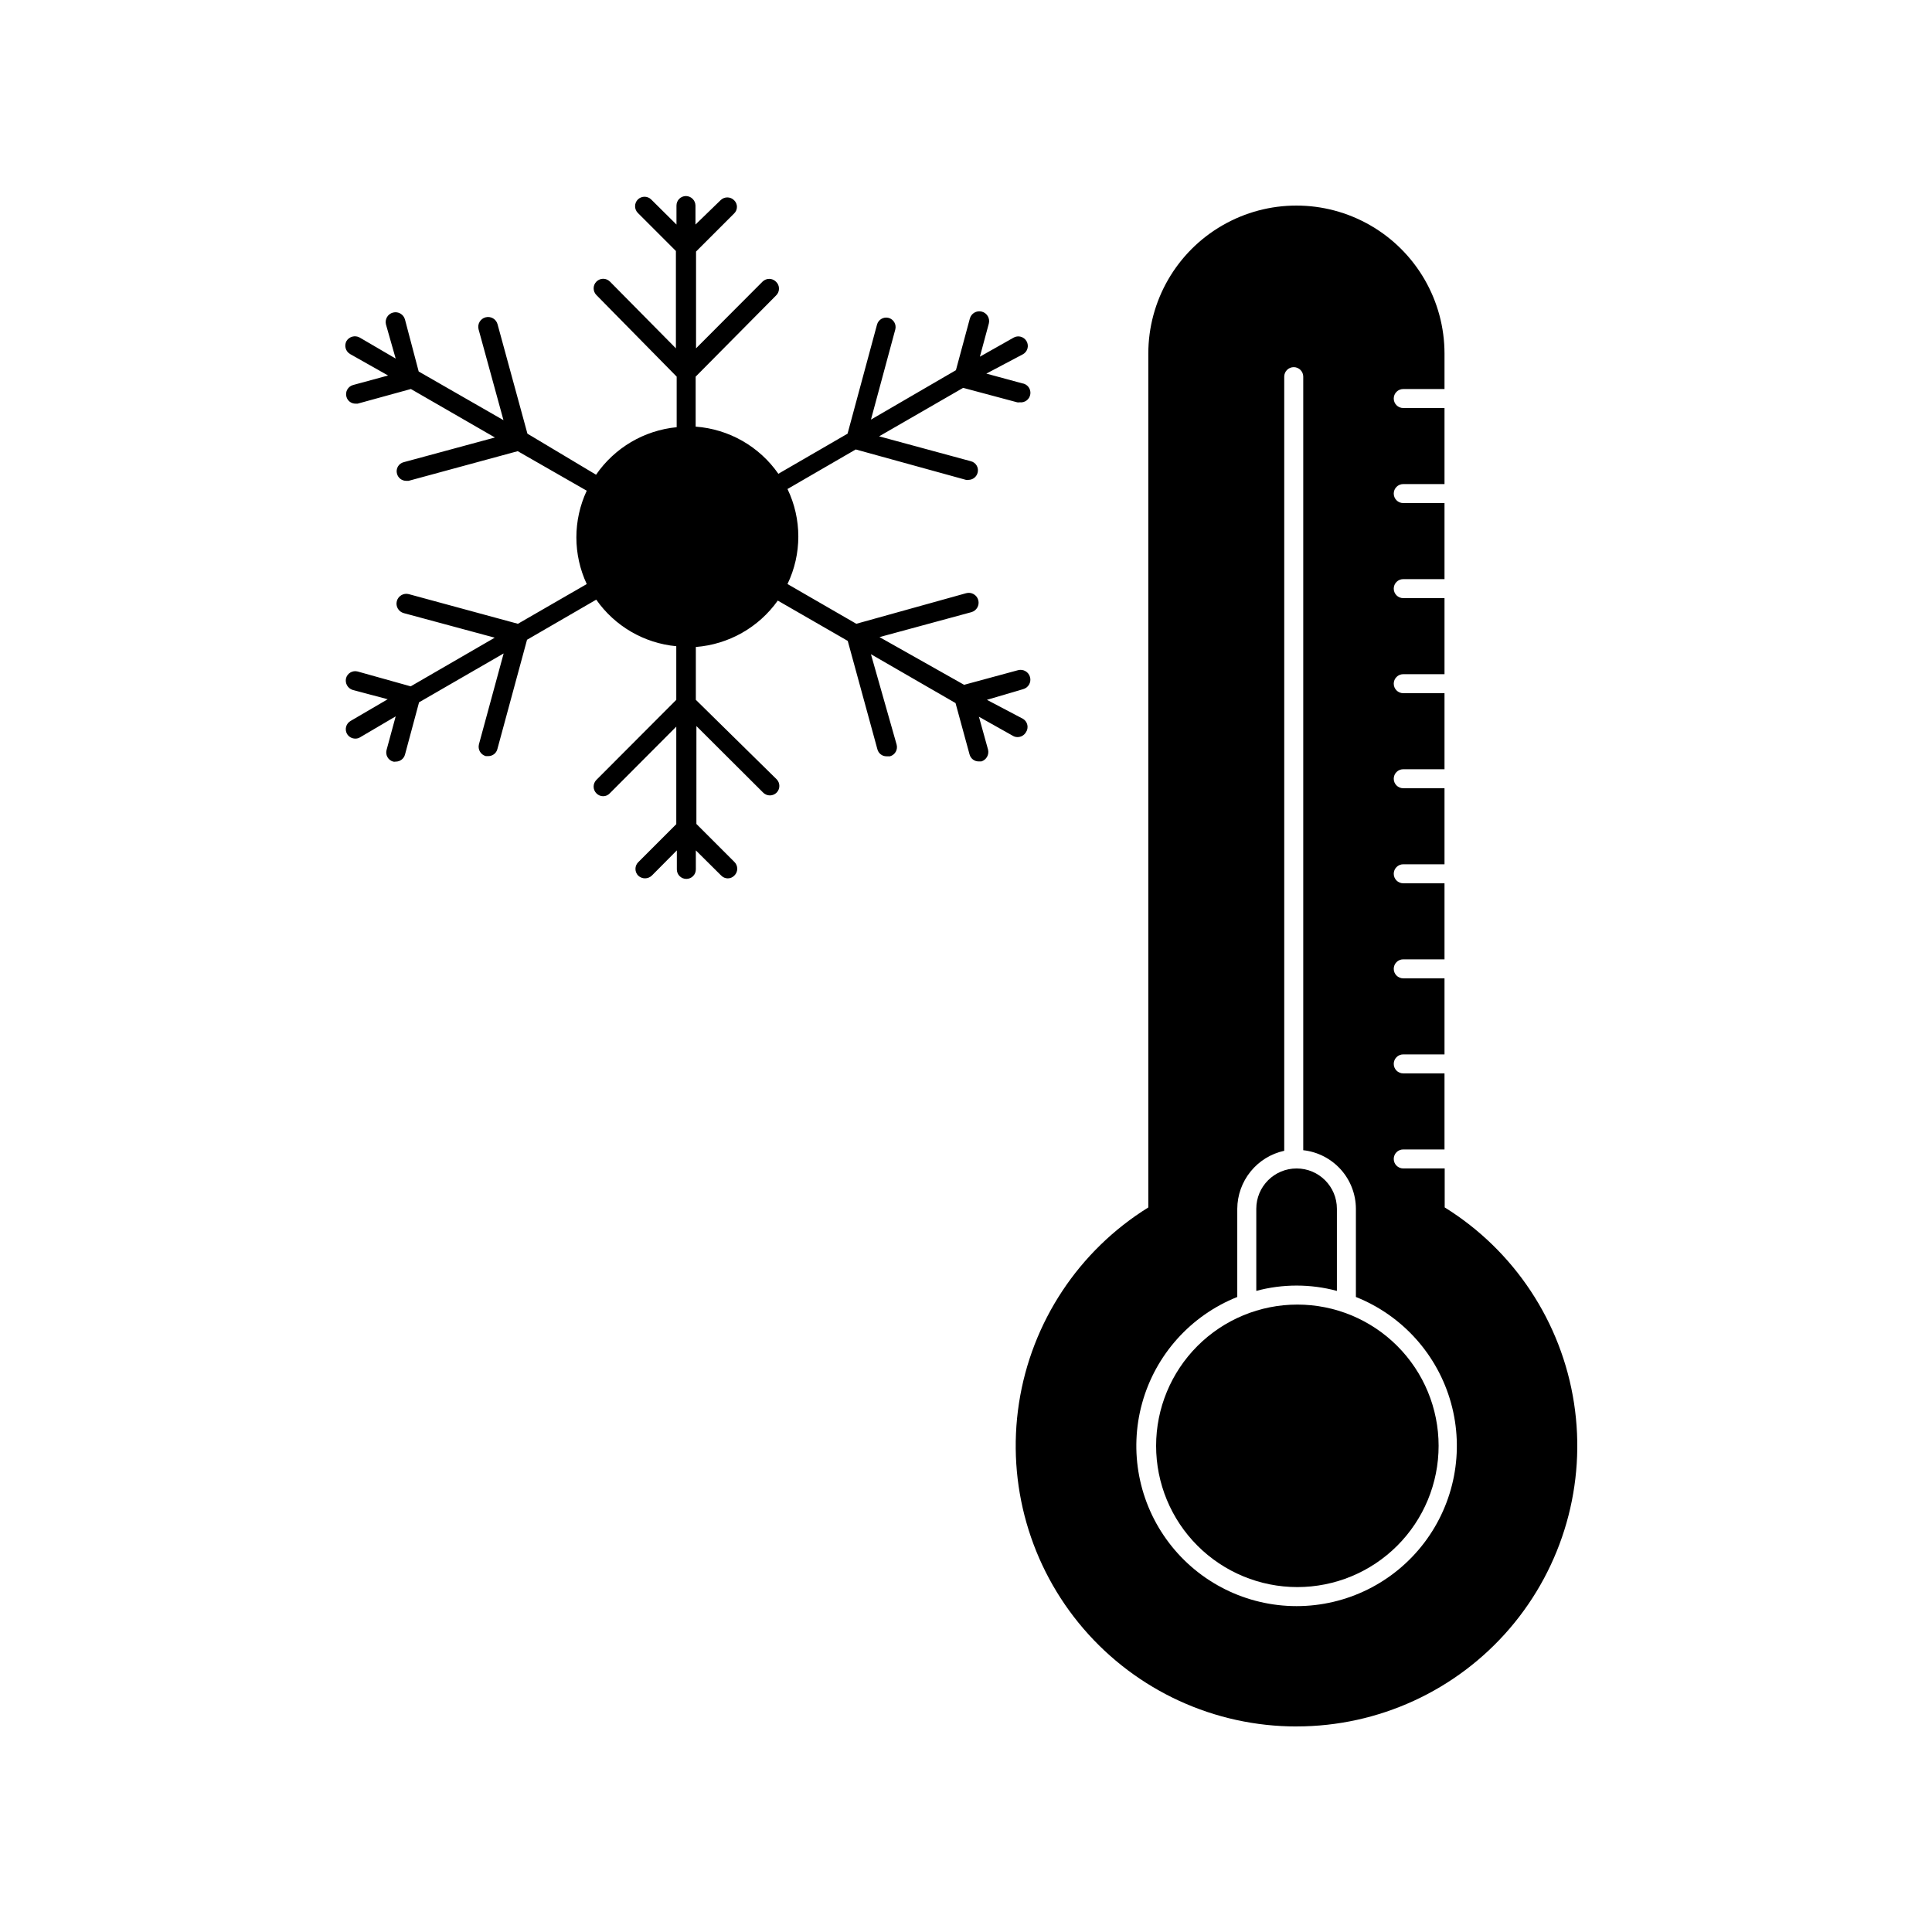
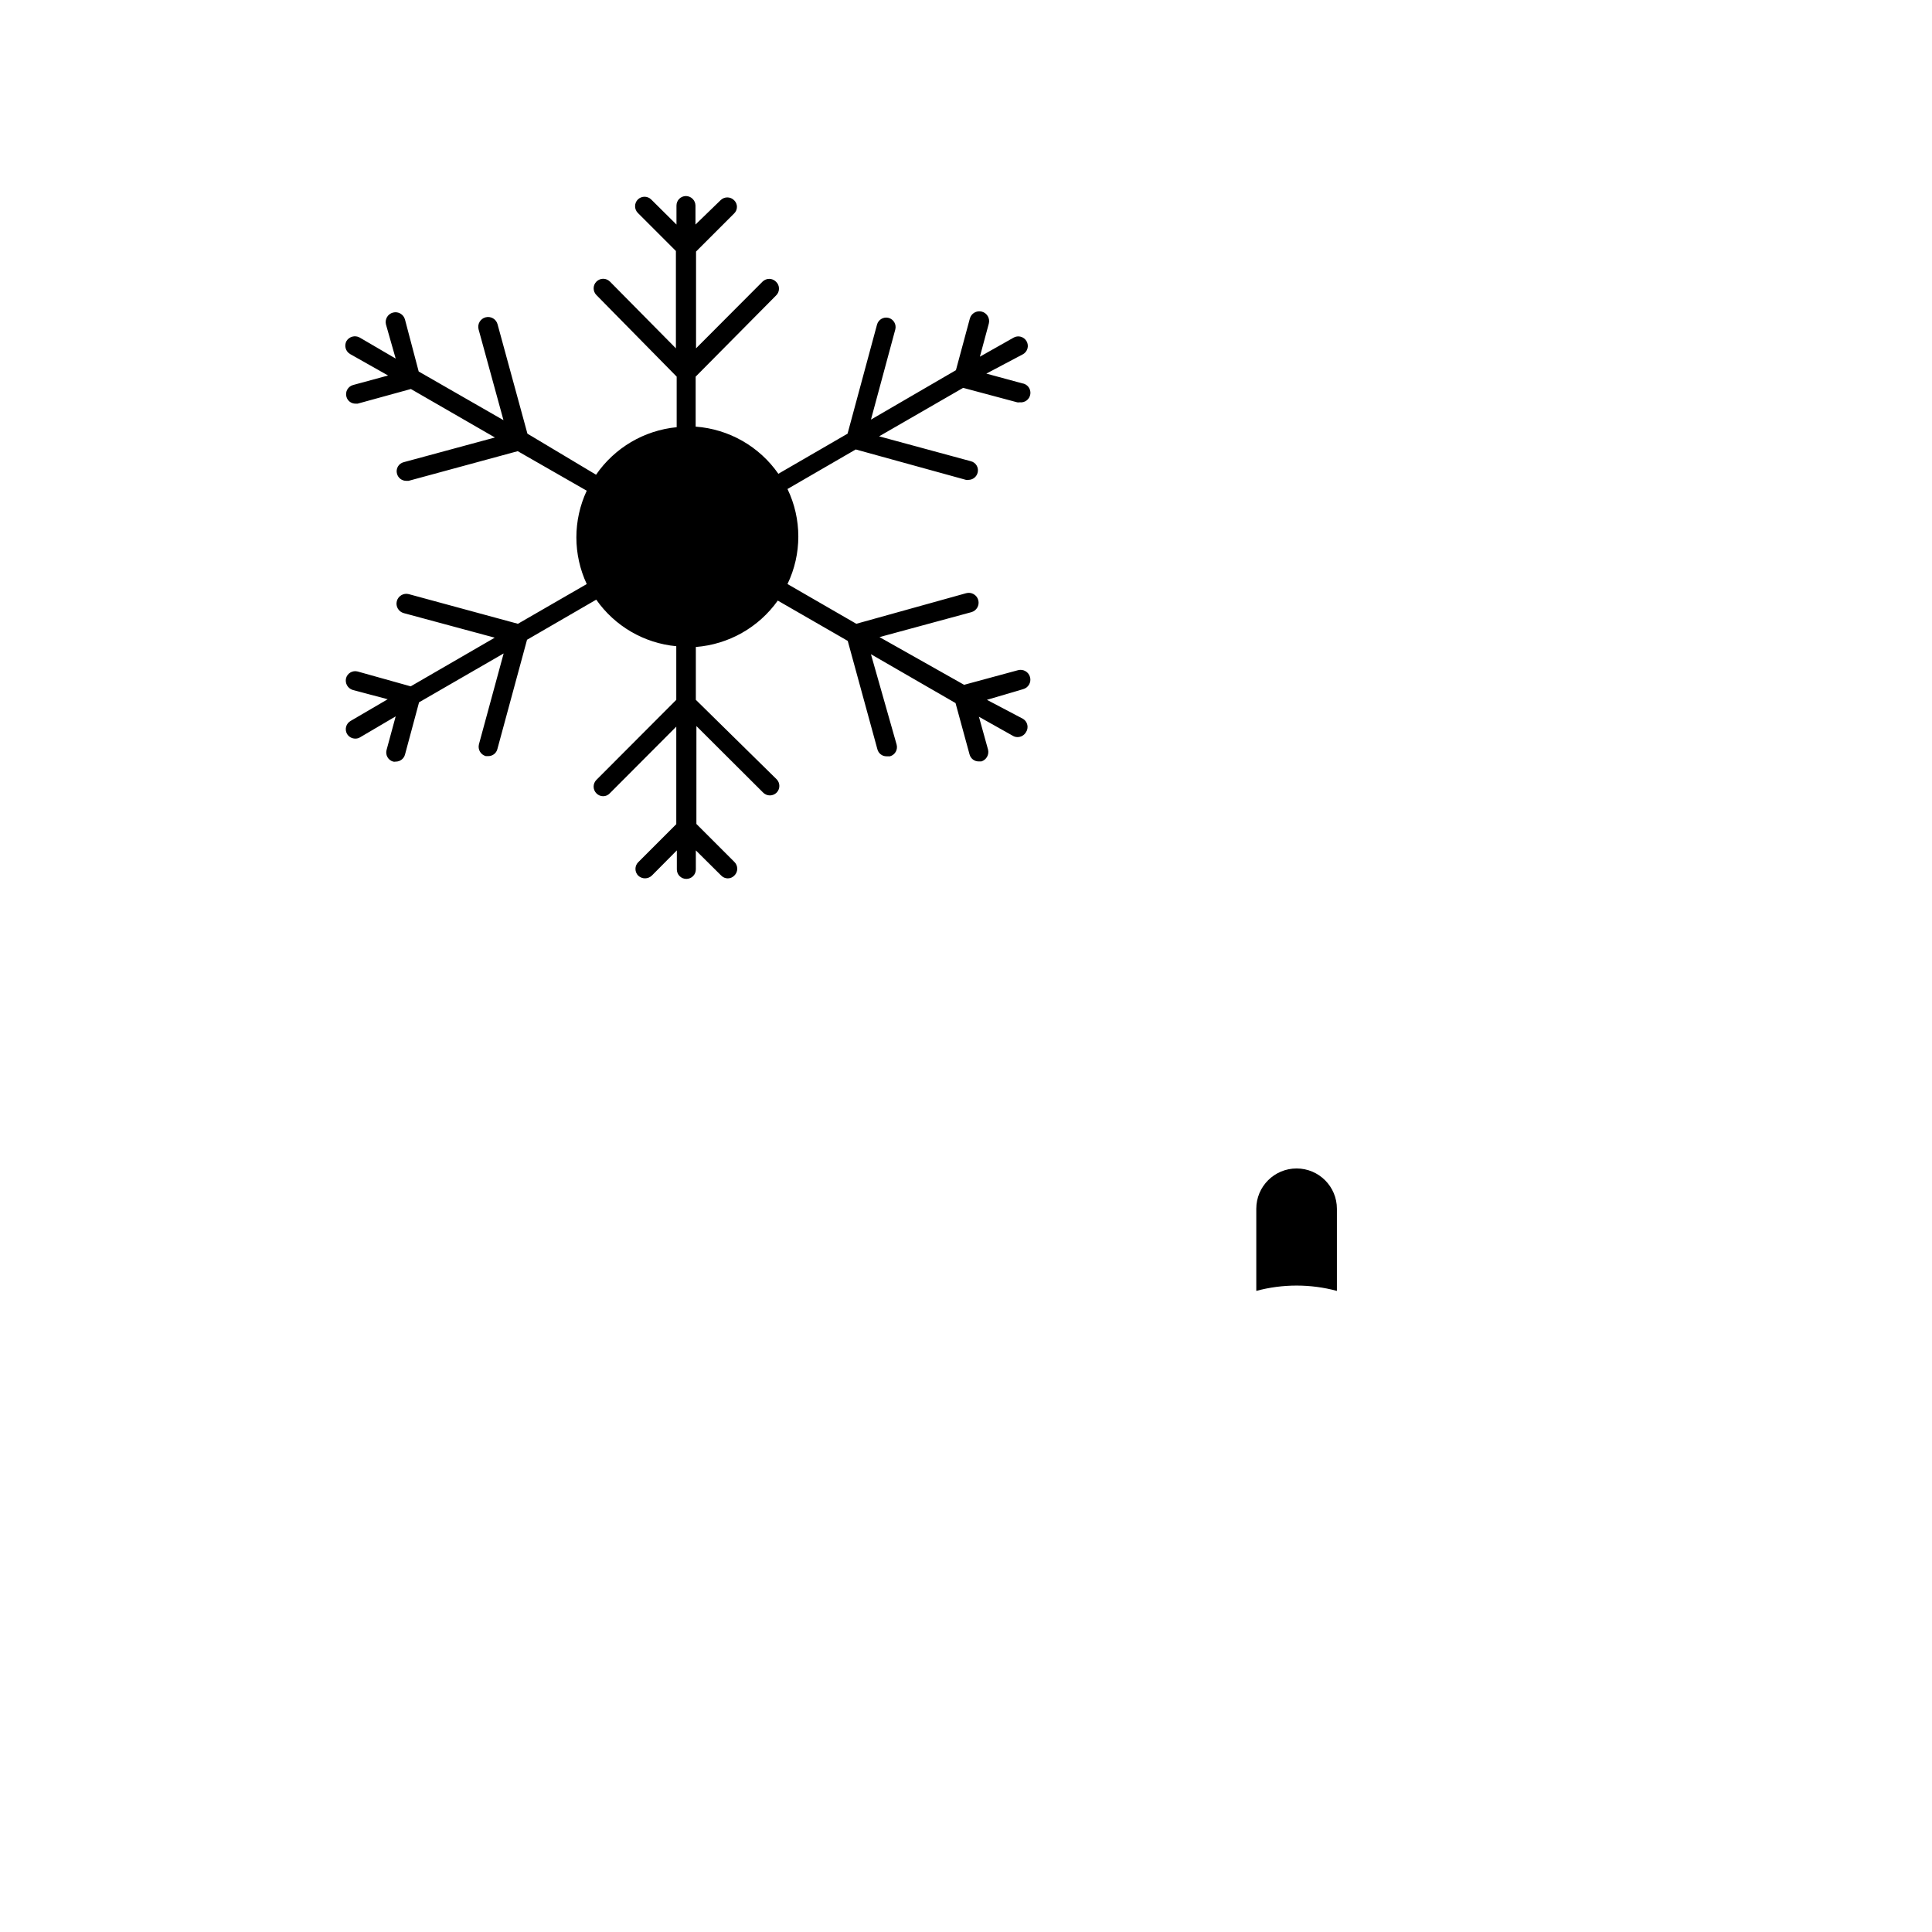
<svg xmlns="http://www.w3.org/2000/svg" fill="#000000" width="800px" height="800px" version="1.1" viewBox="144 144 512 512">
  <g>
-     <path d="m487.61 601.52c21.707 0.008 42.336-9.473 56.469-25.945 14.133-16.477 20.359-38.305 17.051-59.758-3.309-21.453-15.828-40.391-34.27-51.84v-10.328h-10.984c-1.391 0-2.519-1.125-2.519-2.516 0-1.395 1.129-2.519 2.519-2.519h10.934v-20.152h-10.934c-1.391 0-2.519-1.129-2.519-2.519 0-1.391 1.129-2.519 2.519-2.519h10.934v-20.152h-10.934c-1.391 0-2.519-1.129-2.519-2.519s1.129-2.519 2.519-2.519h10.934v-20.152h-10.934c-1.391 0-2.519-1.129-2.519-2.519s1.129-2.519 2.519-2.519h10.934v-20.152h-10.934c-1.391 0-2.519-1.125-2.519-2.516 0-1.395 1.129-2.519 2.519-2.519h10.934v-20.152h-10.934c-1.391 0-2.519-1.129-2.519-2.519s1.129-2.519 2.519-2.519h10.934v-20.152h-10.934c-1.391 0-2.519-1.129-2.519-2.519 0-1.391 1.129-2.519 2.519-2.519h10.934v-20.152h-10.934c-1.391 0-2.519-1.129-2.519-2.519s1.129-2.519 2.519-2.519h10.934v-20.152h-10.934c-1.391 0-2.519-1.125-2.519-2.516 0-1.395 1.129-2.519 2.519-2.519h10.934v-9.371c0-14.023-7.481-26.98-19.625-33.988-12.145-7.012-27.102-7.012-39.246 0-12.145 7.008-19.625 19.965-19.625 33.988v226.26c-18.445 11.453-30.965 30.395-34.273 51.855-3.305 21.461 2.934 43.293 17.078 59.766 14.145 16.473 34.781 25.941 56.492 25.922zm-15.719-113.81v-23.375c0.023-3.594 1.266-7.074 3.527-9.867s5.406-4.734 8.918-5.5v-205.15c0-1.391 1.129-2.519 2.519-2.519 0.668 0 1.309 0.266 1.781 0.738 0.473 0.473 0.738 1.113 0.738 1.781v205c3.824 0.422 7.363 2.238 9.938 5.098 2.574 2.863 4.004 6.57 4.016 10.422v23.375c12.332 4.914 21.656 15.305 25.207 28.094 3.551 12.785 0.918 26.5-7.113 37.062-8.031 10.566-20.539 16.77-33.812 16.77-13.27 0-25.777-6.203-33.809-16.77-8.031-10.562-10.664-24.277-7.113-37.062 3.551-12.789 12.875-23.18 25.203-28.094z" />
    <path d="m476.93 486.1c6.996-1.879 14.367-1.879 21.363 0v-21.762c0-5.898-4.781-10.684-10.684-10.684-5.898 0-10.68 4.785-10.68 10.684z" />
-     <path d="m450.38 527.16c0 9.93 3.945 19.449 10.965 26.469 7.019 7.019 16.539 10.965 26.469 10.965s19.449-3.945 26.469-10.965c7.019-7.019 10.965-16.539 10.965-26.469 0-9.93-3.945-19.449-10.965-26.469-7.019-7.019-16.539-10.965-26.469-10.965s-19.449 3.945-26.469 10.965c-7.019 7.019-10.965 16.539-10.965 26.469z" />
    <path d="m236.77 237.82 10.078 5.691-9.27 2.519-0.004 0.004c-0.652 0.176-1.203 0.605-1.535 1.191-0.332 0.586-0.414 1.285-0.227 1.93 0.297 1.086 1.293 1.832 2.418 1.816h0.555l14.105-3.879 22.27 12.848-24.184 6.547c-0.648 0.164-1.199 0.586-1.531 1.164-0.332 0.578-0.418 1.27-0.234 1.91 0.297 1.094 1.285 1.859 2.418 1.863h0.656l28.918-7.859 18.289 10.48c-3.66 7.84-3.66 16.898 0 24.734l-18.238 10.531-28.918-7.859c-1.391-0.363-2.812 0.473-3.176 1.863-0.359 1.391 0.473 2.812 1.867 3.176l24.082 6.5-22.27 12.898-14.055-3.934c-1.336-0.352-2.707 0.434-3.074 1.766-0.328 1.344 0.441 2.711 1.762 3.121l9.27 2.469-9.824 5.742v0.004c-1.207 0.684-1.637 2.215-0.957 3.426 0.465 0.781 1.309 1.262 2.219 1.258 0.445 0.004 0.879-0.117 1.258-0.352l9.422-5.543-2.418 8.918c-0.355 1.336 0.434 2.707 1.762 3.074 0.219 0.043 0.441 0.043 0.656 0 1.152 0.016 2.168-0.754 2.469-1.863l3.727-13.855 22.418-12.949-6.551 24.082h0.004c-0.352 1.363 0.457 2.754 1.812 3.125h0.656c1.141 0.012 2.141-0.762 2.418-1.863l7.859-28.969 18.34-10.629v-0.004c4.914 7.027 12.672 11.543 21.211 12.344v14.207l-21.16 21.211c-0.477 0.473-0.746 1.117-0.746 1.789s0.27 1.316 0.746 1.789c0.461 0.477 1.098 0.75 1.762 0.754 0.668 0.008 1.309-0.266 1.766-0.754l17.633-17.684v25.844l-10.078 10.078c-0.477 0.473-0.742 1.113-0.742 1.785s0.266 1.316 0.742 1.789c1.008 0.941 2.57 0.941 3.578 0l6.648-6.699v5.039c0 0.668 0.266 1.309 0.738 1.781 0.473 0.473 1.113 0.738 1.781 0.738s1.309-0.266 1.781-0.738c0.473-0.473 0.738-1.113 0.738-1.781v-5.039l6.699 6.648h0.004c0.457 0.488 1.094 0.766 1.762 0.766 0.668 0 1.305-0.277 1.762-0.766 0.48-0.473 0.746-1.117 0.746-1.785 0-0.672-0.266-1.316-0.746-1.789l-10.078-10.078 0.004-25.945 17.684 17.633c0.473 0.477 1.117 0.746 1.789 0.746s1.316-0.27 1.789-0.746c0.957-0.98 0.957-2.547 0-3.527l-21.414-21.059v-14.004c8.703-0.676 16.66-5.18 21.715-12.293l18.539 10.68 7.859 28.719v-0.004c0.281 1.105 1.281 1.879 2.418 1.867h0.91c0.648-0.176 1.203-0.605 1.535-1.195 0.328-0.586 0.41-1.281 0.227-1.93l-6.801-23.93 22.418 12.949 3.727 13.652h0.004c0.297 1.082 1.293 1.828 2.418 1.812h0.707-0.004c1.32-0.414 2.094-1.781 1.766-3.125l-2.418-8.715 8.969 5.039h-0.004c0.379 0.23 0.816 0.355 1.262 0.352 0.91 0.004 1.754-0.477 2.215-1.258 0.395-0.57 0.535-1.277 0.391-1.953-0.141-0.676-0.555-1.266-1.145-1.625l-9.574-5.039 9.574-2.82c1.391-0.363 2.227-1.785 1.863-3.176-0.363-1.391-1.781-2.227-3.172-1.863l-14.309 3.879-22.422-12.645 24.336-6.602c1.391-0.375 2.215-1.809 1.84-3.199-0.379-1.391-1.809-2.215-3.199-1.836l-29.121 8.109-18.238-10.531c3.828-7.957 3.828-17.227 0-25.188l18.086-10.48 29.223 8.062c0.215 0.047 0.438 0.047 0.652 0 1.137-0.008 2.125-0.77 2.418-1.867 0.188-0.641 0.102-1.328-0.23-1.906-0.332-0.582-0.883-1-1.531-1.164l-24.336-6.602 22.27-12.848 14.309 3.828c0.215 0.047 0.438 0.047 0.656 0 1.391 0.184 2.664-0.797 2.844-2.191 0.184-1.391-0.797-2.664-2.191-2.844l-9.473-2.57 9.727-5.141c1.211-0.695 1.629-2.238 0.93-3.449-0.695-1.211-2.238-1.629-3.449-0.934l-8.918 5.039 2.367-8.766c0.363-1.391-0.473-2.812-1.863-3.176-1.391-0.359-2.812 0.473-3.172 1.867l-3.68 13.652-22.52 13.098 6.449-23.879c0.352-1.336-0.434-2.707-1.766-3.074-1.332-0.355-2.703 0.434-3.07 1.762l-7.812 28.922-18.34 10.629h0.004c-5.051-7.254-13.102-11.848-21.918-12.496v-13.25l21.262-21.461c0.527-0.477 0.824-1.156 0.824-1.863 0-0.711-0.297-1.387-0.824-1.863-0.98-0.961-2.547-0.961-3.527 0l-17.633 17.684v-25.645l10.078-10.078c0.484-0.457 0.762-1.094 0.762-1.762s-0.277-1.309-0.762-1.766c-0.473-0.477-1.117-0.742-1.789-0.742s-1.316 0.266-1.789 0.742l-6.652 6.449v-5.035c-0.023-1.383-1.137-2.492-2.516-2.519-1.395 0-2.519 1.125-2.519 2.519v5.039l-6.703-6.652c-0.977-0.961-2.547-0.961-3.527 0-0.477 0.473-0.742 1.117-0.742 1.789s0.266 1.312 0.742 1.789l10.078 10.078v25.797l-17.48-17.688c-0.988-0.988-2.59-0.988-3.578 0-0.988 0.984-0.988 2.586 0 3.574l21.262 21.613v13.402c-8.633 0.84-16.449 5.449-21.363 12.594l-18.188-10.879-7.91-28.969v-0.004c-0.359-1.391-1.781-2.223-3.172-1.863-1.395 0.363-2.227 1.785-1.867 3.176l6.602 24.082-22.469-12.898-3.629-13.754c-0.363-1.391-1.781-2.227-3.176-1.863-1.391 0.359-2.223 1.781-1.863 3.172l2.57 9.02-9.57-5.594c-1.23-0.656-2.758-0.234-3.477 0.957-0.652 1.215-0.23 2.727 0.957 3.426z" />
  </g>
</svg>